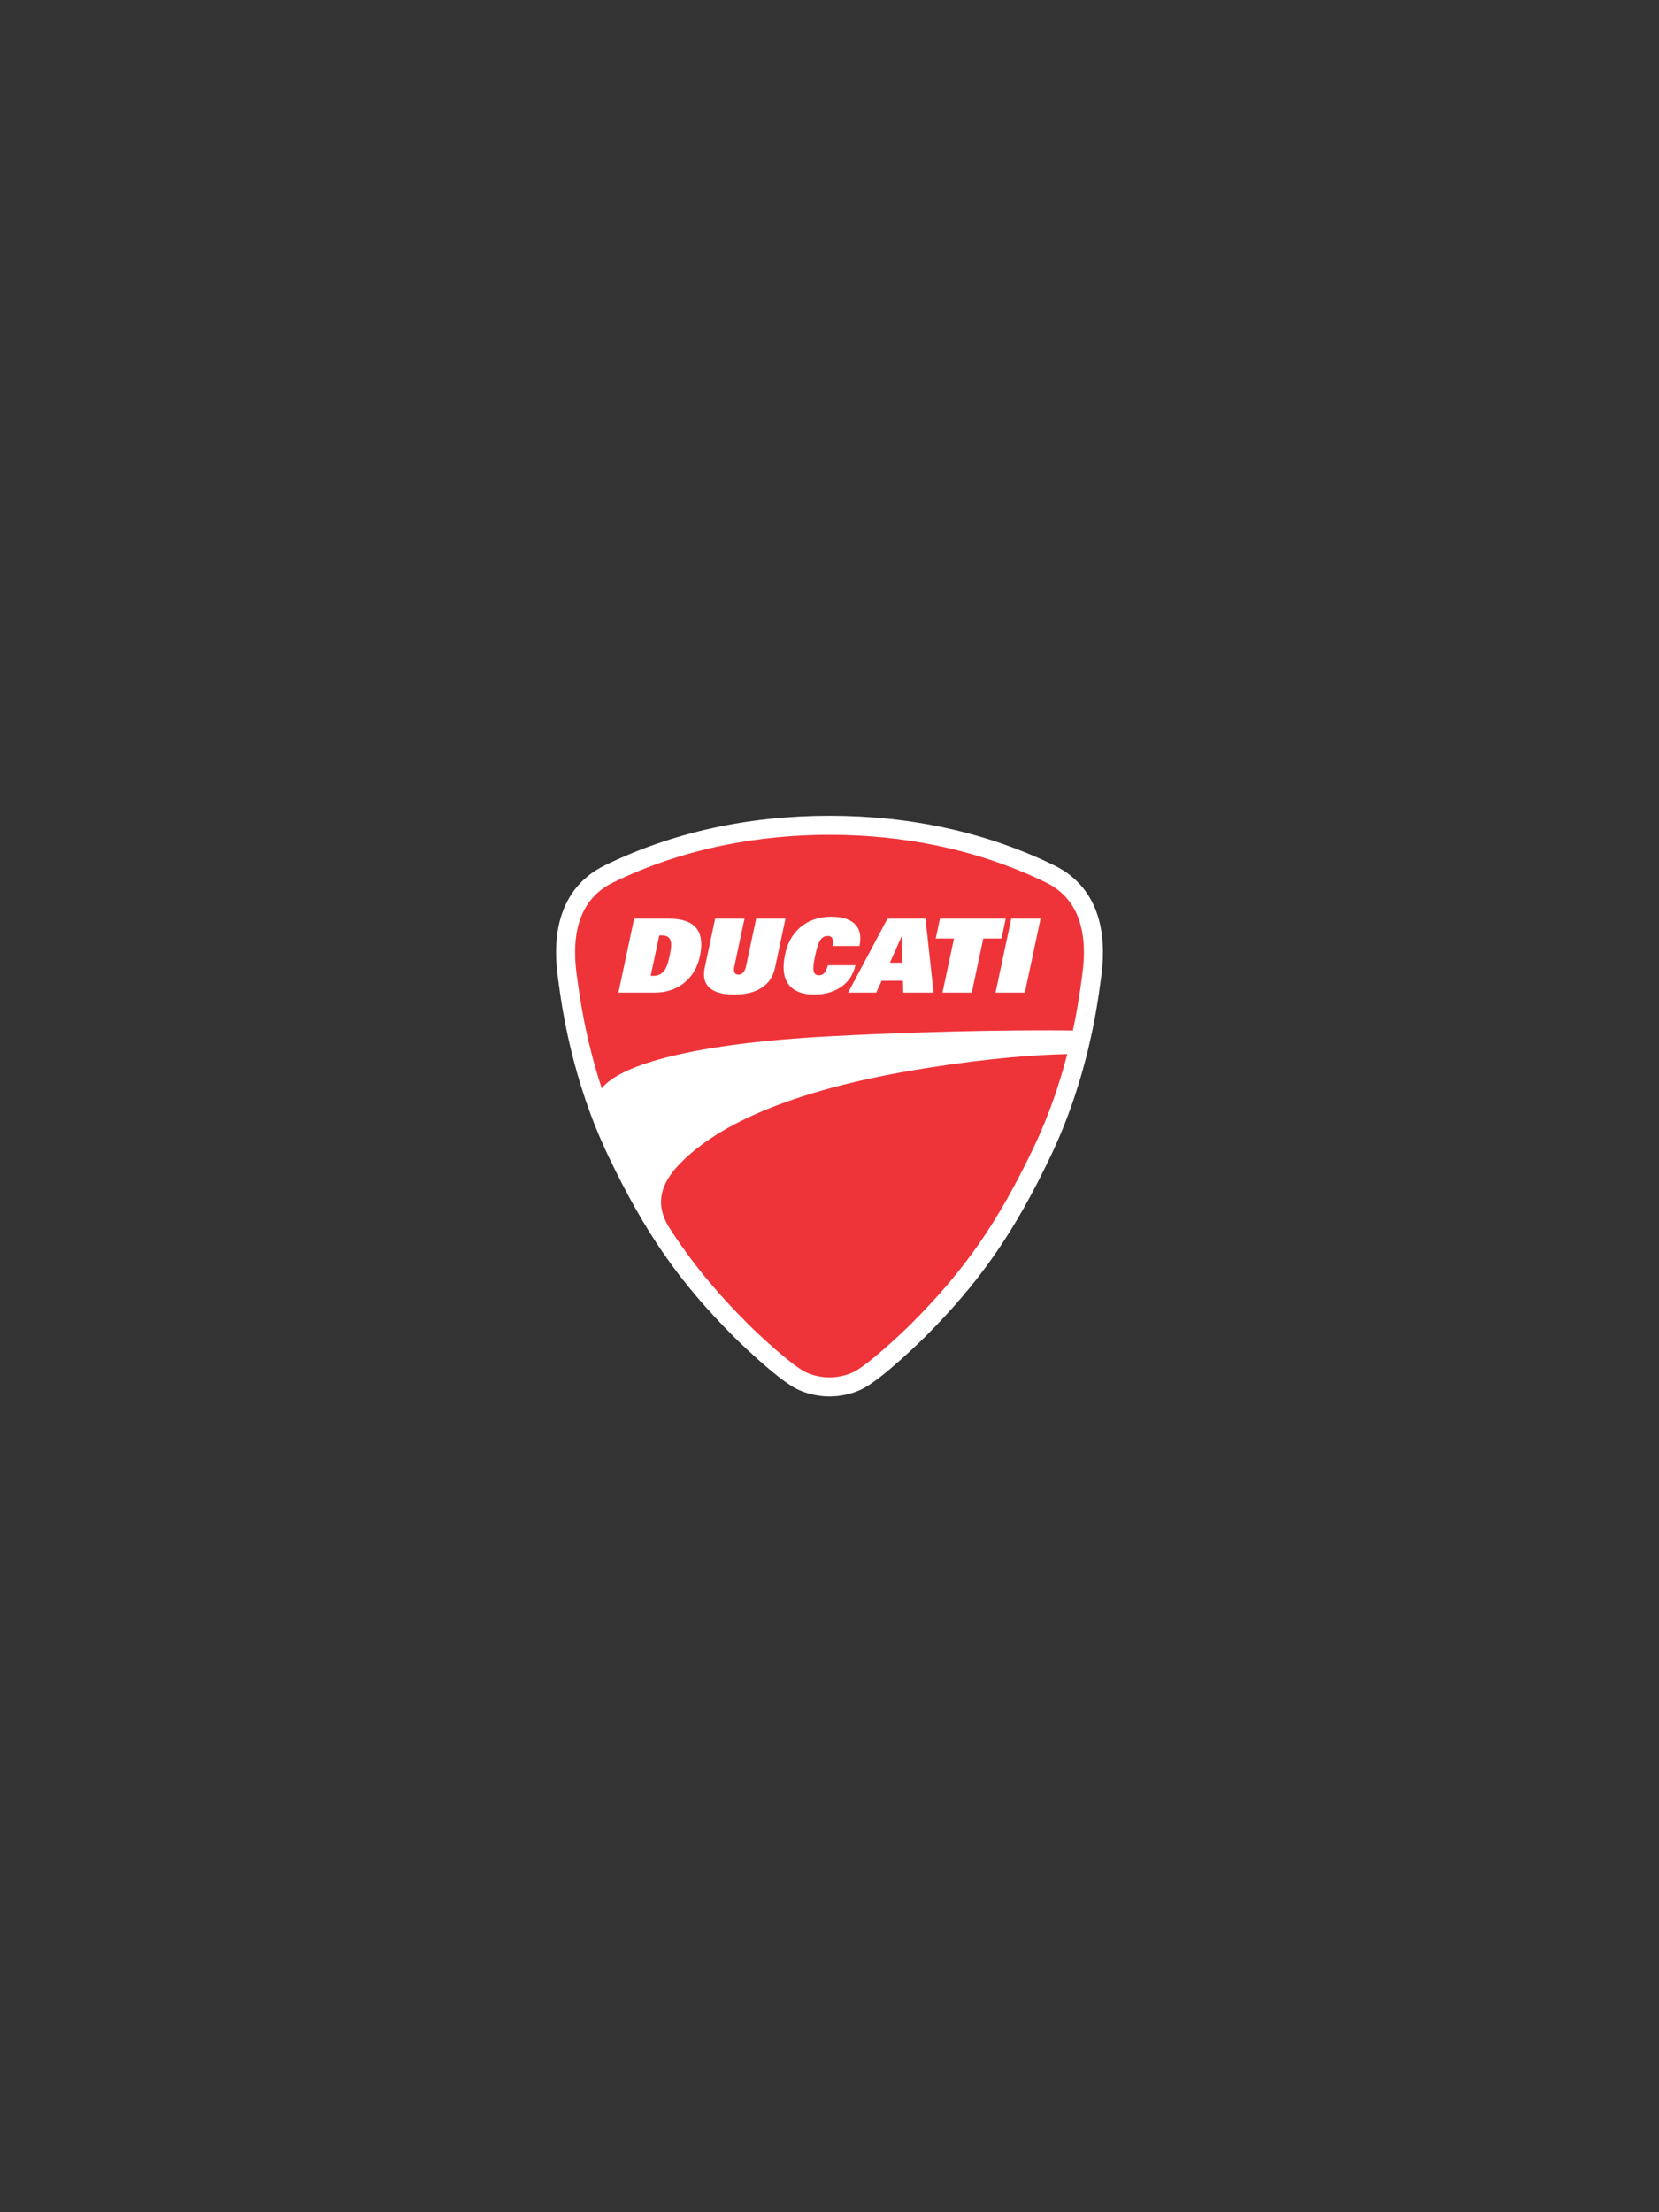
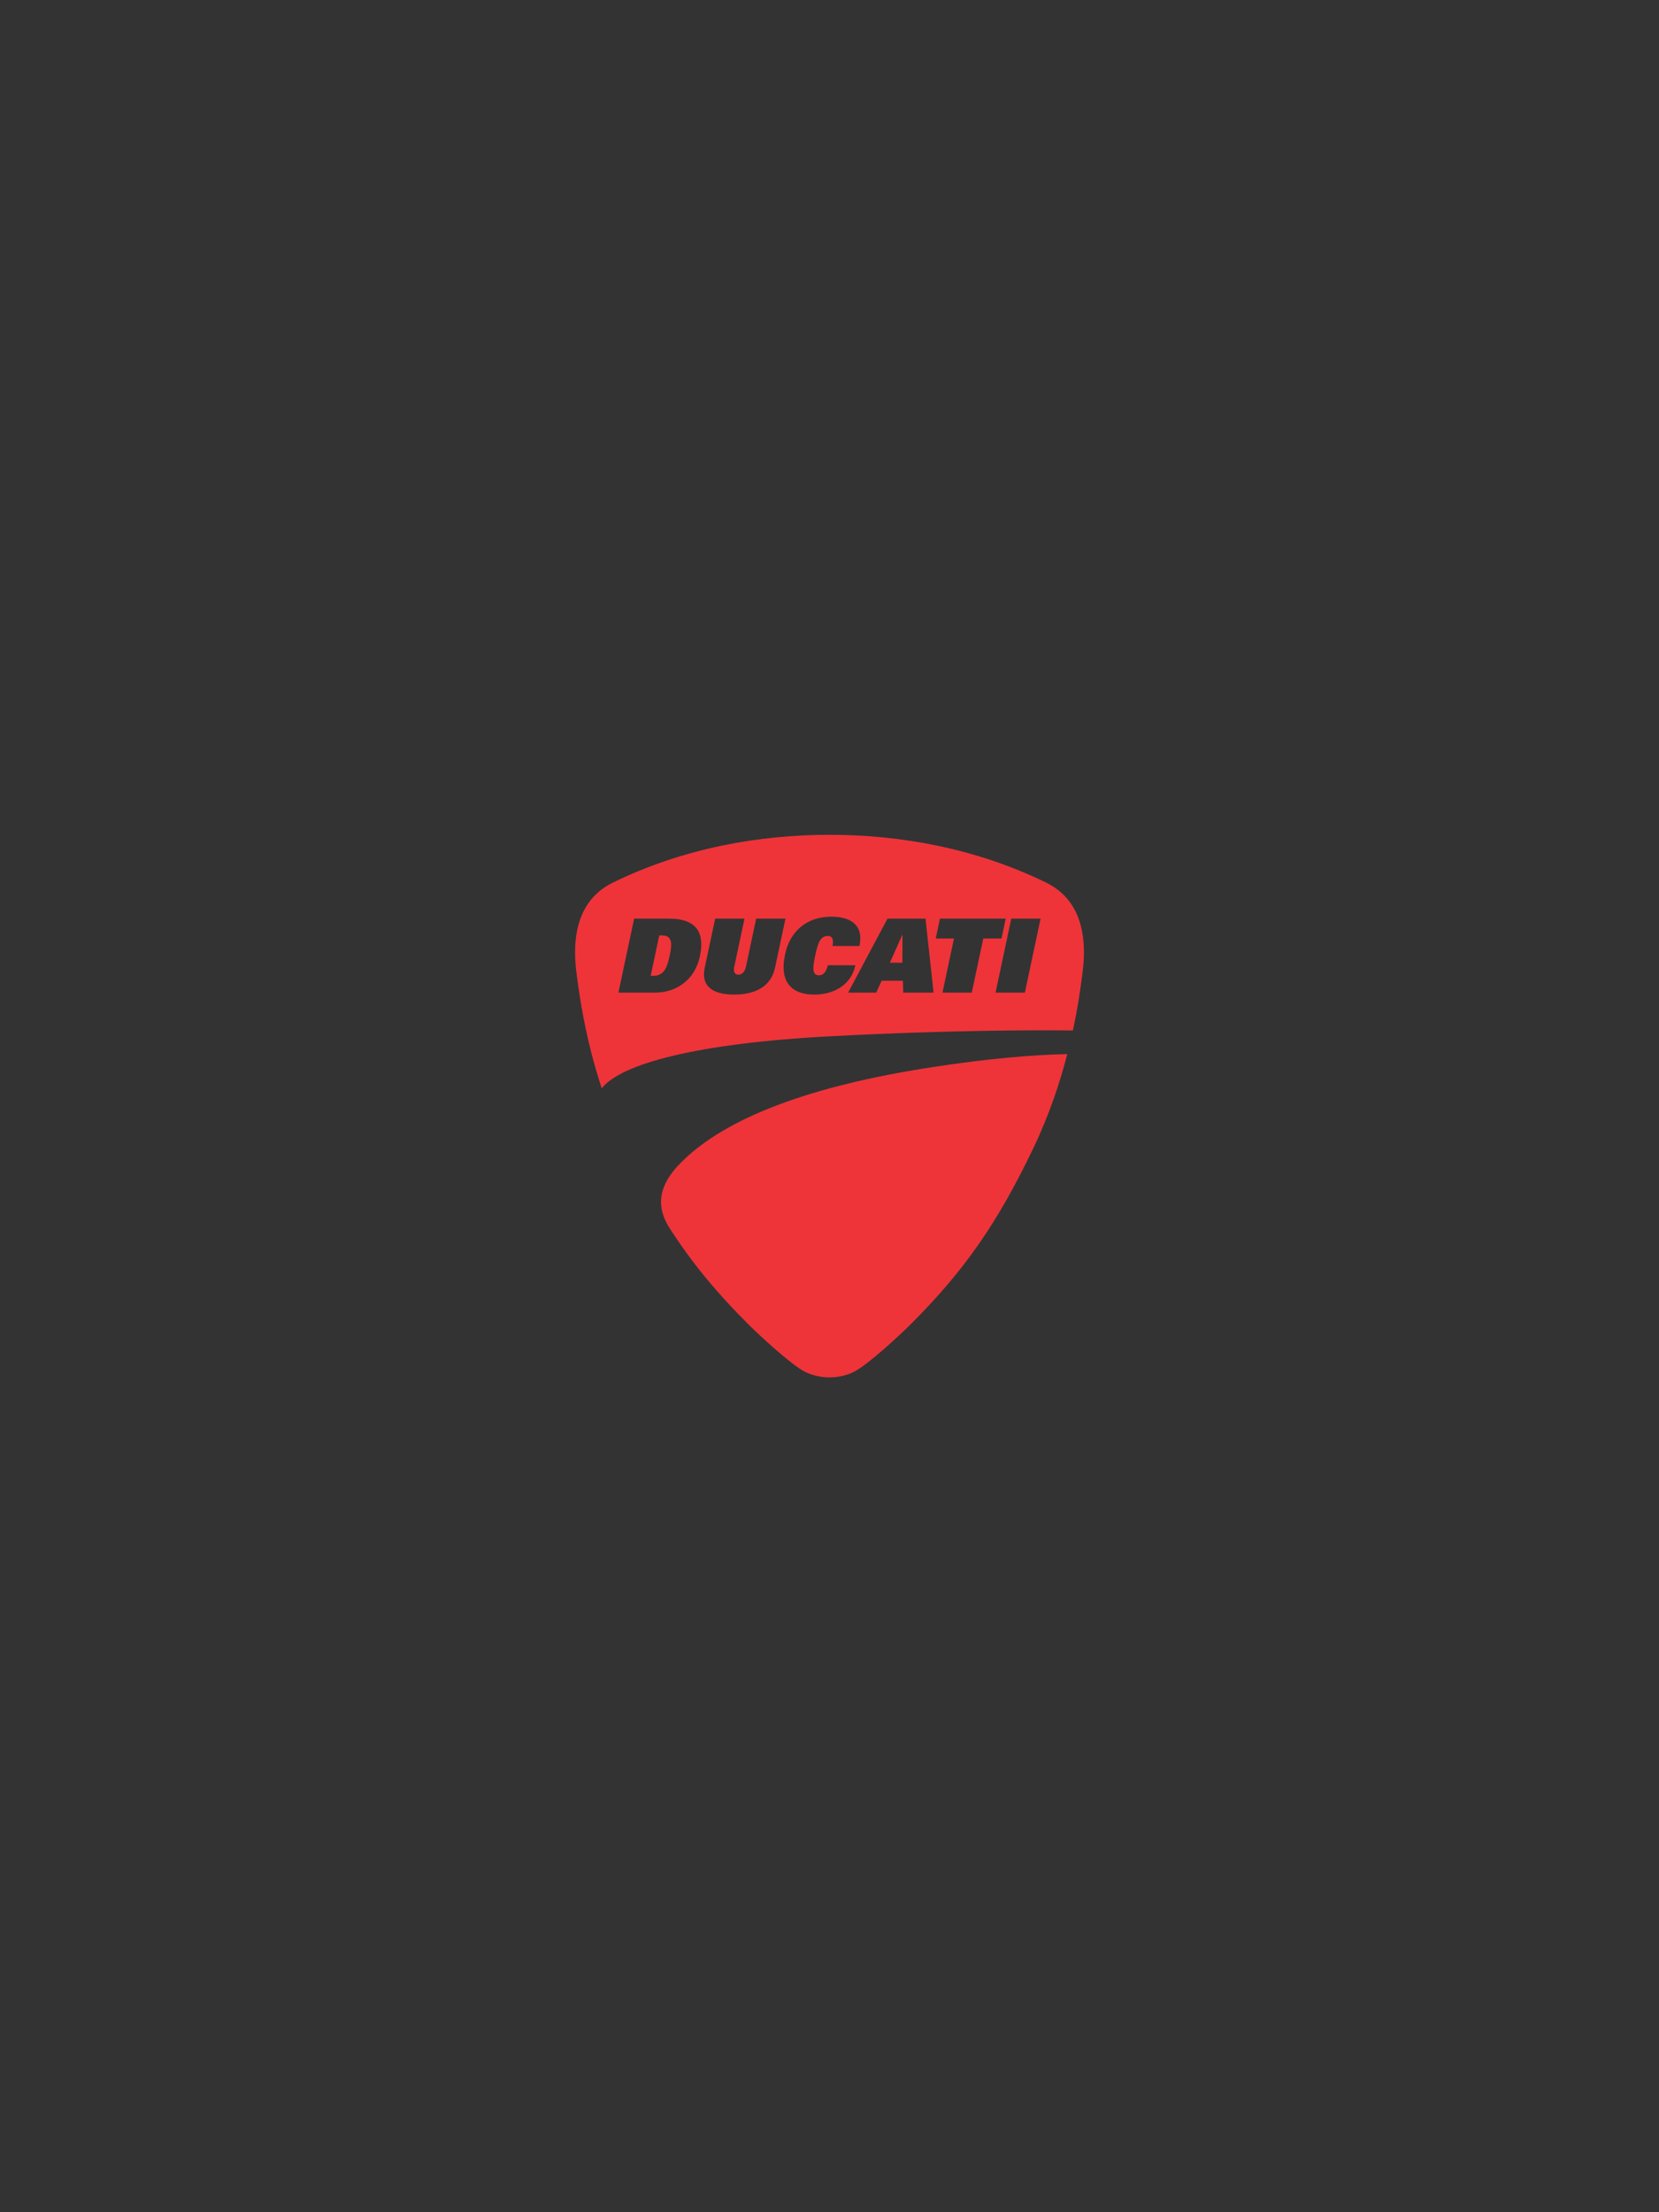
<svg xmlns="http://www.w3.org/2000/svg" version="1.1" id="Layer_1" x="0px" y="0px" width="600px" height="800px" viewBox="0 0 600 800" enable-background="new 0 0 600 800" xml:space="preserve">
  <rect x="0" y="0" width="600" height="800" fill="#333333" stroke="none" />
  <g>
-     <path fill="#FFFFFF" d="M218.724,312.937c-8.046,3.918-17.624,12.555-17.624,31.443c0,2.907,0.229,6.035,0.687,9.289l0.198,1.462   c1.168,8.67,4.724,35.103,17.989,62.862c13.34,27.911,25.715,45.707,45.672,65.663c0.148,0.148,15.07,14.912,22.448,18.604   c5.271,2.636,10.555,2.757,11.889,2.738c-0.058,0-0.113-0.002-0.171-0.002c0.044,0,0.117,0,0.181,0.002   c0.051-0.002,0.111-0.002,0.147-0.002c-0.046,0.002-0.095,0.002-0.144,0.002c1.361,0.019,6.631-0.095,11.906-2.738   c7.378-3.692,22.308-18.456,22.451-18.604c19.958-19.956,32.339-37.752,45.672-65.663c13.263-27.757,16.82-54.195,17.991-62.881   l0.203-1.481c3.521-25.089-7.273-35.979-16.94-40.693C356.857,301.033,329.511,295,300,295   C270.488,295,243.145,301.033,218.724,312.937" />
    <path fill="#EE3439" d="M321.842,348.143h4.525l0.03-10.089h-0.065L321.842,348.143z M370.652,358.963h-10.598l5.688-26.756h10.594   L370.652,358.963z M351.457,358.963h-10.601l4.163-19.567h-6.592l1.514-7.189h23.792l-1.523,7.189h-6.592L351.457,358.963z    M326.669,358.963l-0.124-4.299h-7.676l-1.984,4.299h-10.157l14.244-26.756h13.75l2.917,26.756H326.669z M294.572,359.667   c-9.372,0-12.489-5.713-10.698-14.189c1.522-8.346,7.682-13.98,16.721-13.98c6.75,0,11.879,2.75,10.239,10.604h-9.713   c0.502-3.034-0.478-3.63-1.779-3.63c-2.752,0-3.601,2.815-4.521,7.117c-0.854,4.072-1.284,7.11,1.378,7.11   c1.374,0,2.477-0.807,3.22-3.626h9.939C307.795,356.436,301.209,359.667,294.572,359.667 M265.522,359.667   c-8.077,0-12.024-3.23-10.653-9.68l3.779-17.78h10.607l-3.689,17.348c-0.451,2.106,0.374,2.919,1.482,2.919   c1.12,0,2.288-0.813,2.739-2.919l3.689-17.348h10.596l-3.78,17.78C278.921,356.436,273.594,359.667,265.522,359.667    M253.112,345.88c-1.715,8.073-8.036,13.083-16.273,13.083h-13.177l5.677-26.756h12.563   C252.612,332.207,254.8,337.95,253.112,345.88 M378.259,319.13c-25.788-12.57-53.162-17.243-78.259-17.243   c-25.102,0-52.472,4.673-78.263,17.243c-9.141,4.457-13.752,12.929-13.752,25.249c0,2.603,0.208,5.384,0.62,8.334l0.204,1.484   c0.825,6.107,2.867,21.288,8.817,39.386c6.833-8.78,34.058-16.271,82.375-18.82c45.544-2.402,78.087-2.239,88.027-2.112   c1.807-8.379,2.685-14.931,3.161-18.461l0.204-1.489C393.76,335.829,389.338,324.528,378.259,319.13 M239.459,338.278h-1.034   l-3.103,14.607h1.037c1.7,0,2.833-0.627,3.733-1.697c0.94-1.116,1.564-3.007,2.105-5.601c0.56-2.605,0.747-4.496,0.274-5.596   C242.03,338.916,241.172,338.278,239.459,338.278 M335.77,386.131c-52.554,8.221-77.974,22.115-90.364,35.203   c-9.493,10.025-6.193,17.735-3.65,22.158c8.134,12.738,17.114,23.646,28.76,35.291c3.726,3.729,15.549,14.757,20.661,17.315   c4.215,2.108,8.626,2.016,8.809,2.012c0.205,0.004,4.612,0.102,8.831-2.012c5.117-2.559,16.938-13.586,20.663-17.315   c19.347-19.344,31.363-36.626,44.33-63.758c5.701-11.937,9.541-23.636,12.151-33.693l0.039-0.145   C374.516,381.424,358.119,382.632,335.77,386.131" />
  </g>
</svg>